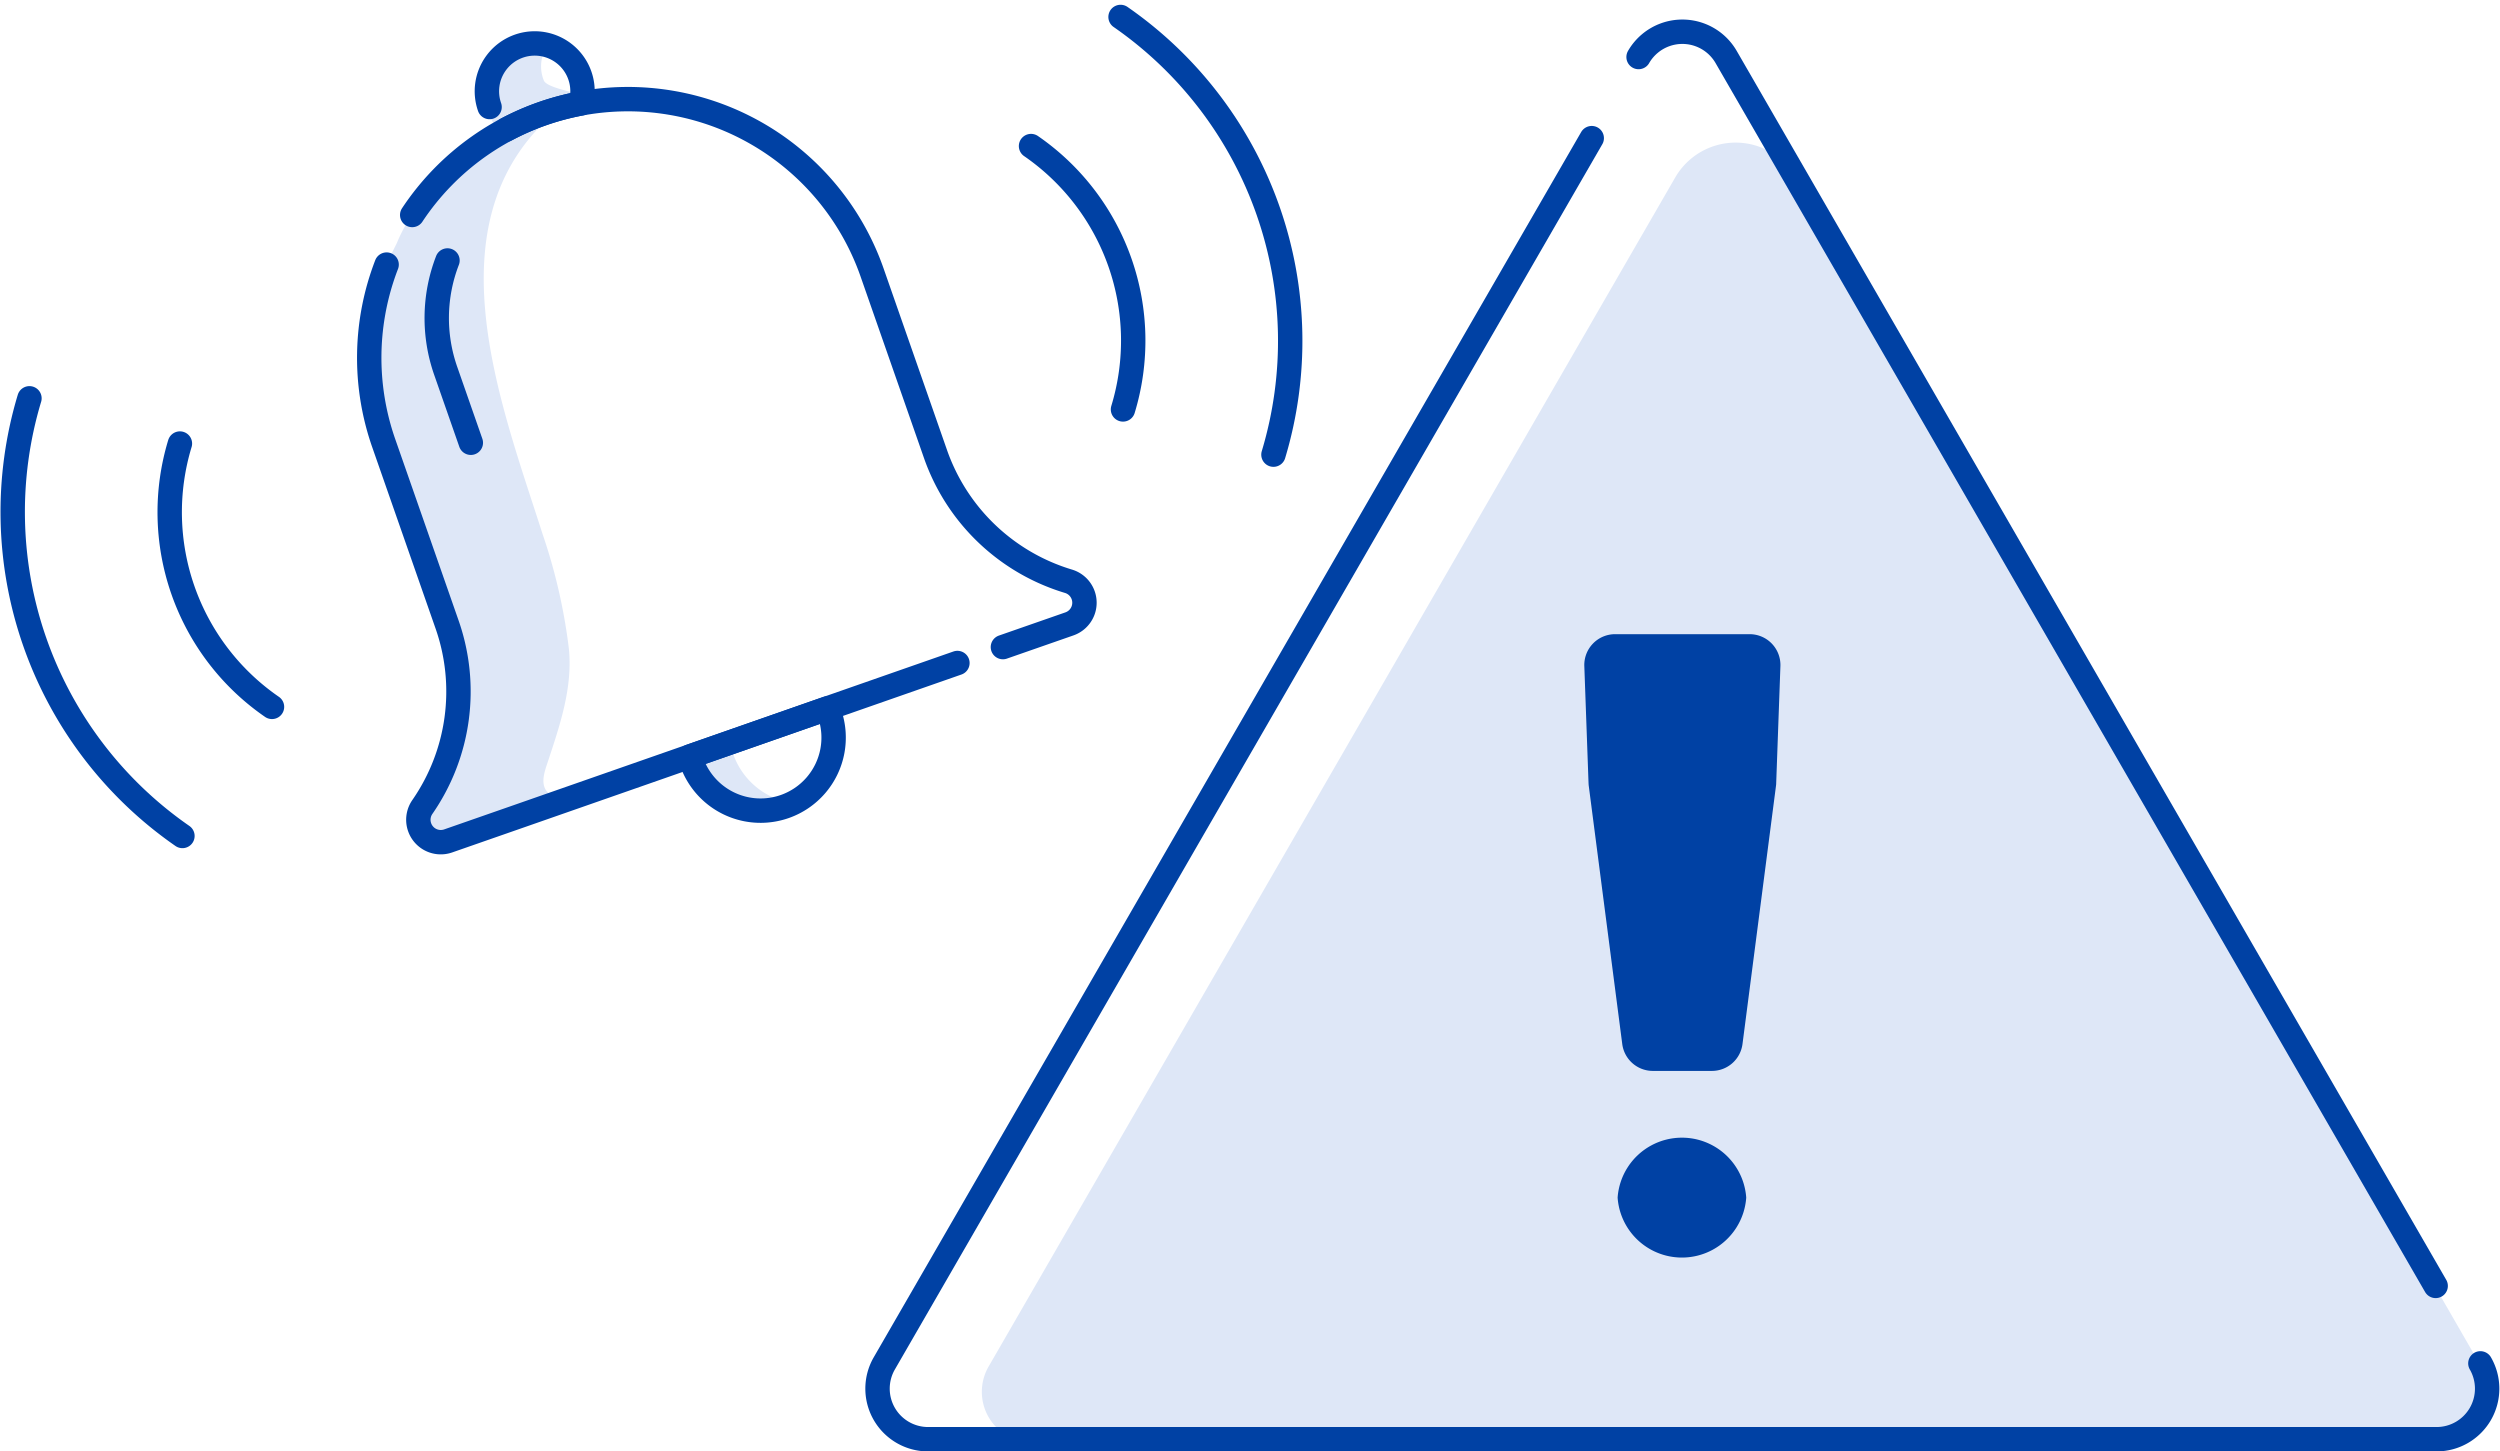
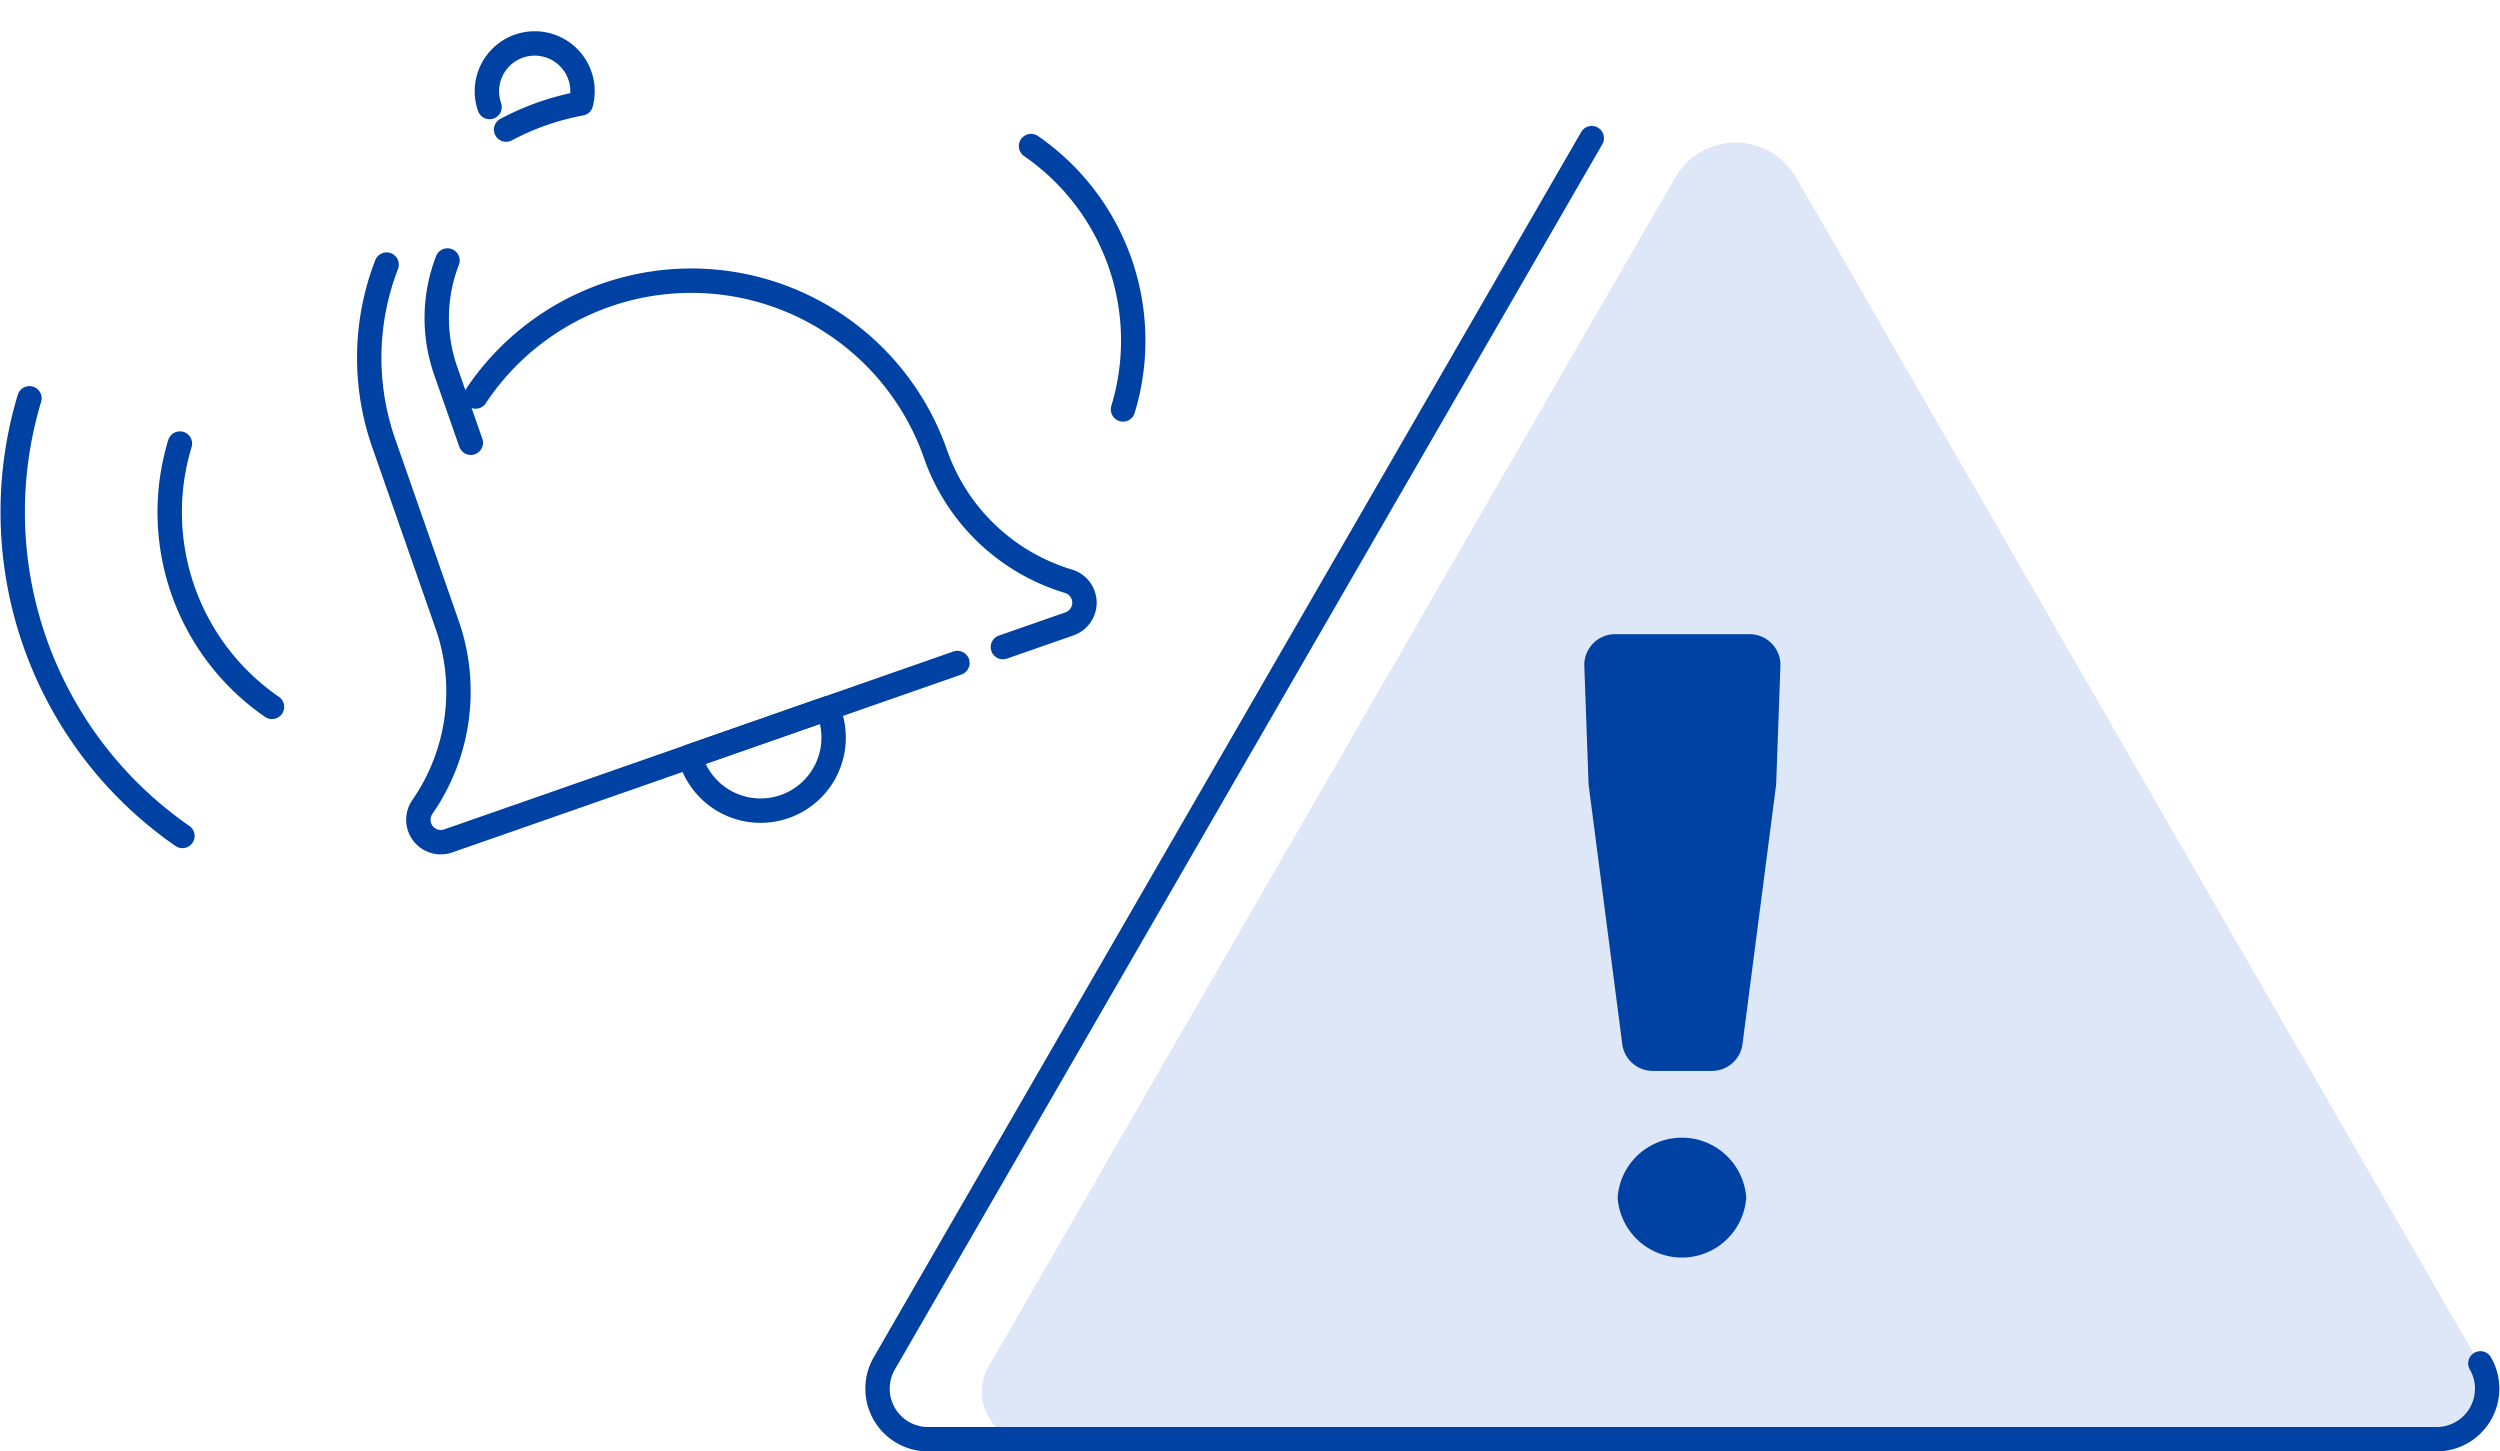
<svg xmlns="http://www.w3.org/2000/svg" width="205.003" height="119.019" viewBox="0 0 205.003 119.019">
  <g id="グループ_98" data-name="グループ 98" transform="translate(0.518 0.873)">
    <path id="パス_262" data-name="パス 262" d="M375.415,44.6a5.723,5.723,0,0,0-9.915,0L309.2,142.1a4.147,4.147,0,0,0,3.591,6.22l116.334-.106,2.333-2.073.518-3.369Z" transform="translate(-228.651 -30.915)" fill="#dee7f7" />
-     <path id="パス_263" data-name="パス 263" d="M144.721,68.4c-.047-.148-.083-.3-.118-.445L129.821,72.7l5.961-1.3-2.428.78c-1.221.111-2.881.358-3.745-.443-.723-.67-.3-1.764-.036-2.564.991-3,2.04-6.062,1.724-9.249a46.094,46.094,0,0,0-2.154-9.4c-3.488-10.941-9.559-26.149,1.515-35.009A11.415,11.415,0,0,0,134.028,15c-.606-.476-4.54-.913-4.793-1.7a3.055,3.055,0,0,1,.387-2.964,6.493,6.493,0,0,0-2.073,0,3.978,3.978,0,0,0-3.11,4.147,4.676,4.676,0,0,0,1.037,2.851c.279-.142-6.134,4.019-8.293,9.33l-.778,1.555a20.686,20.686,0,0,0-.259,14.514l5.181,15.1a16.769,16.769,0,0,1-2.315,15.049l.245-.082a1.807,1.807,0,0,0,1.841,2.927l5.53-1.824,14.6-4.816c.037.147.073.294.121.44a6.043,6.043,0,0,0,9.129,3.111,6.1,6.1,0,0,1-5.757-4.233" transform="translate(-85.165 -7.591)" fill="#dee7f7" />
    <path id="パス_264" data-name="パス 264" d="M509.813,361.507a5.286,5.286,0,0,1,10.546,0,5.286,5.286,0,0,1-10.546,0" transform="translate(-377.684 -264.174)" fill="#0041A4" />
    <path id="パス_265" data-name="パス 265" d="M499.619,209.5l-.346-9.6a2.528,2.528,0,0,1,2.526-2.619h11.028a2.528,2.528,0,0,1,2.526,2.619l-.346,9.6c0,.078-.009.157-.019.234l-2.745,21.16a2.528,2.528,0,0,1-2.507,2.2h-4.845a2.528,2.528,0,0,1-2.507-2.2l-2.745-21.16c-.01-.077-.017-.156-.019-.234" transform="translate(-369.875 -146.151)" fill="#0041A4" />
    <path id="パス_266" data-name="パス 266" d="M334.21,40.341,276.2,140.811a4.147,4.147,0,0,0,3.591,6.22H403.489a4.147,4.147,0,0,0,3.591-6.22" transform="translate(-204.204 -29.886)" fill="none" stroke="#0041A4" stroke-linecap="round" stroke-linejoin="round" stroke-width="2" />
-     <path id="パス_267" data-name="パス 267" d="M581.806,109.517,523.626,8.747a4.146,4.146,0,0,0-7.182,0" transform="translate(-382.597 -4.944)" fill="none" stroke="#0041A4" stroke-linecap="round" stroke-linejoin="round" stroke-width="2" />
    <path id="パス_268" data-name="パス 268" d="M216.459,225.132a5.99,5.99,0,1,0,11.31-3.952c-.051-.145-.111-.282-.171-.42L216.331,224.7C216.37,224.842,216.408,224.988,216.459,225.132Z" transform="translate(-160.264 -163.545)" fill="none" stroke="#0041A4" stroke-linecap="round" stroke-linejoin="round" stroke-width="2" />
-     <path id="パス_269" data-name="パス 269" d="M176.841,72.919l5.448-1.9a1.838,1.838,0,0,0-.077-3.5,16.62,16.62,0,0,1-10.9-10.433l-5.2-14.886a21.213,21.213,0,0,0-37.71-4.714" transform="translate(-95.119 -20.73)" fill="none" stroke="#0041A4" stroke-linecap="round" stroke-linejoin="round" stroke-width="2" />
+     <path id="パス_269" data-name="パス 269" d="M176.841,72.919l5.448-1.9a1.838,1.838,0,0,0-.077-3.5,16.62,16.62,0,0,1-10.9-10.433a21.213,21.213,0,0,0-37.71-4.714" transform="translate(-95.119 -20.73)" fill="none" stroke="#0041A4" stroke-linecap="round" stroke-linejoin="round" stroke-width="2" />
    <path id="パス_270" data-name="パス 270" d="M116.251,80.35h0a21.207,21.207,0,0,0-.238,14.639l5.2,14.886a16.62,16.62,0,0,1-2.032,14.953h0a1.838,1.838,0,0,0,2.117,2.782l5.448-1.9h0l36.311-12.689" transform="translate(-85.066 -59.526)" fill="none" stroke="#0041A4" stroke-linecap="round" stroke-linejoin="round" stroke-width="2" />
    <path id="パス_271" data-name="パス 271" d="M137.063,79.044h0a13.107,13.107,0,0,0-.147,9.047l2.061,5.9" transform="translate(-100.887 -58.558)" fill="none" stroke="#0041A4" stroke-linecap="round" stroke-linejoin="round" stroke-width="2" />
    <path id="パス_272" data-name="パス 272" d="M153.627,17.439a21.384,21.384,0,0,1,6.135-2.144,3.921,3.921,0,1,0-7.493.294" transform="translate(-112.642 -7.685)" fill="none" stroke="#0041A4" stroke-linecap="round" stroke-linejoin="round" stroke-width="2" />
    <path id="パス_273" data-name="パス 273" d="M3.379,122.655a32.321,32.321,0,0,0,12.544,35.888" transform="translate(-1.482 -90.866)" fill="none" stroke="#0041A4" stroke-linecap="round" stroke-linejoin="round" stroke-width="2" />
    <path id="パス_274" data-name="パス 274" d="M60.08,158.564a19.378,19.378,0,0,1-7.55-21.592" transform="translate(-38.295 -101.473)" fill="none" stroke="#0041A4" stroke-linecap="round" stroke-linejoin="round" stroke-width="2" />
-     <path id="パス_275" data-name="パス 275" d="M352.542,2A32.321,32.321,0,0,1,365.08,37.89" transform="translate(-261.173 -1.482)" fill="none" stroke="#0041A4" stroke-linecap="round" stroke-linejoin="round" stroke-width="2" />
    <path id="パス_276" data-name="パス 276" d="M331.758,64.444a19.377,19.377,0,0,0-7.541-21.595" transform="translate(-240.189 -31.744)" fill="none" stroke="#0041A4" stroke-linecap="round" stroke-linejoin="round" stroke-width="2" />
  </g>
</svg>